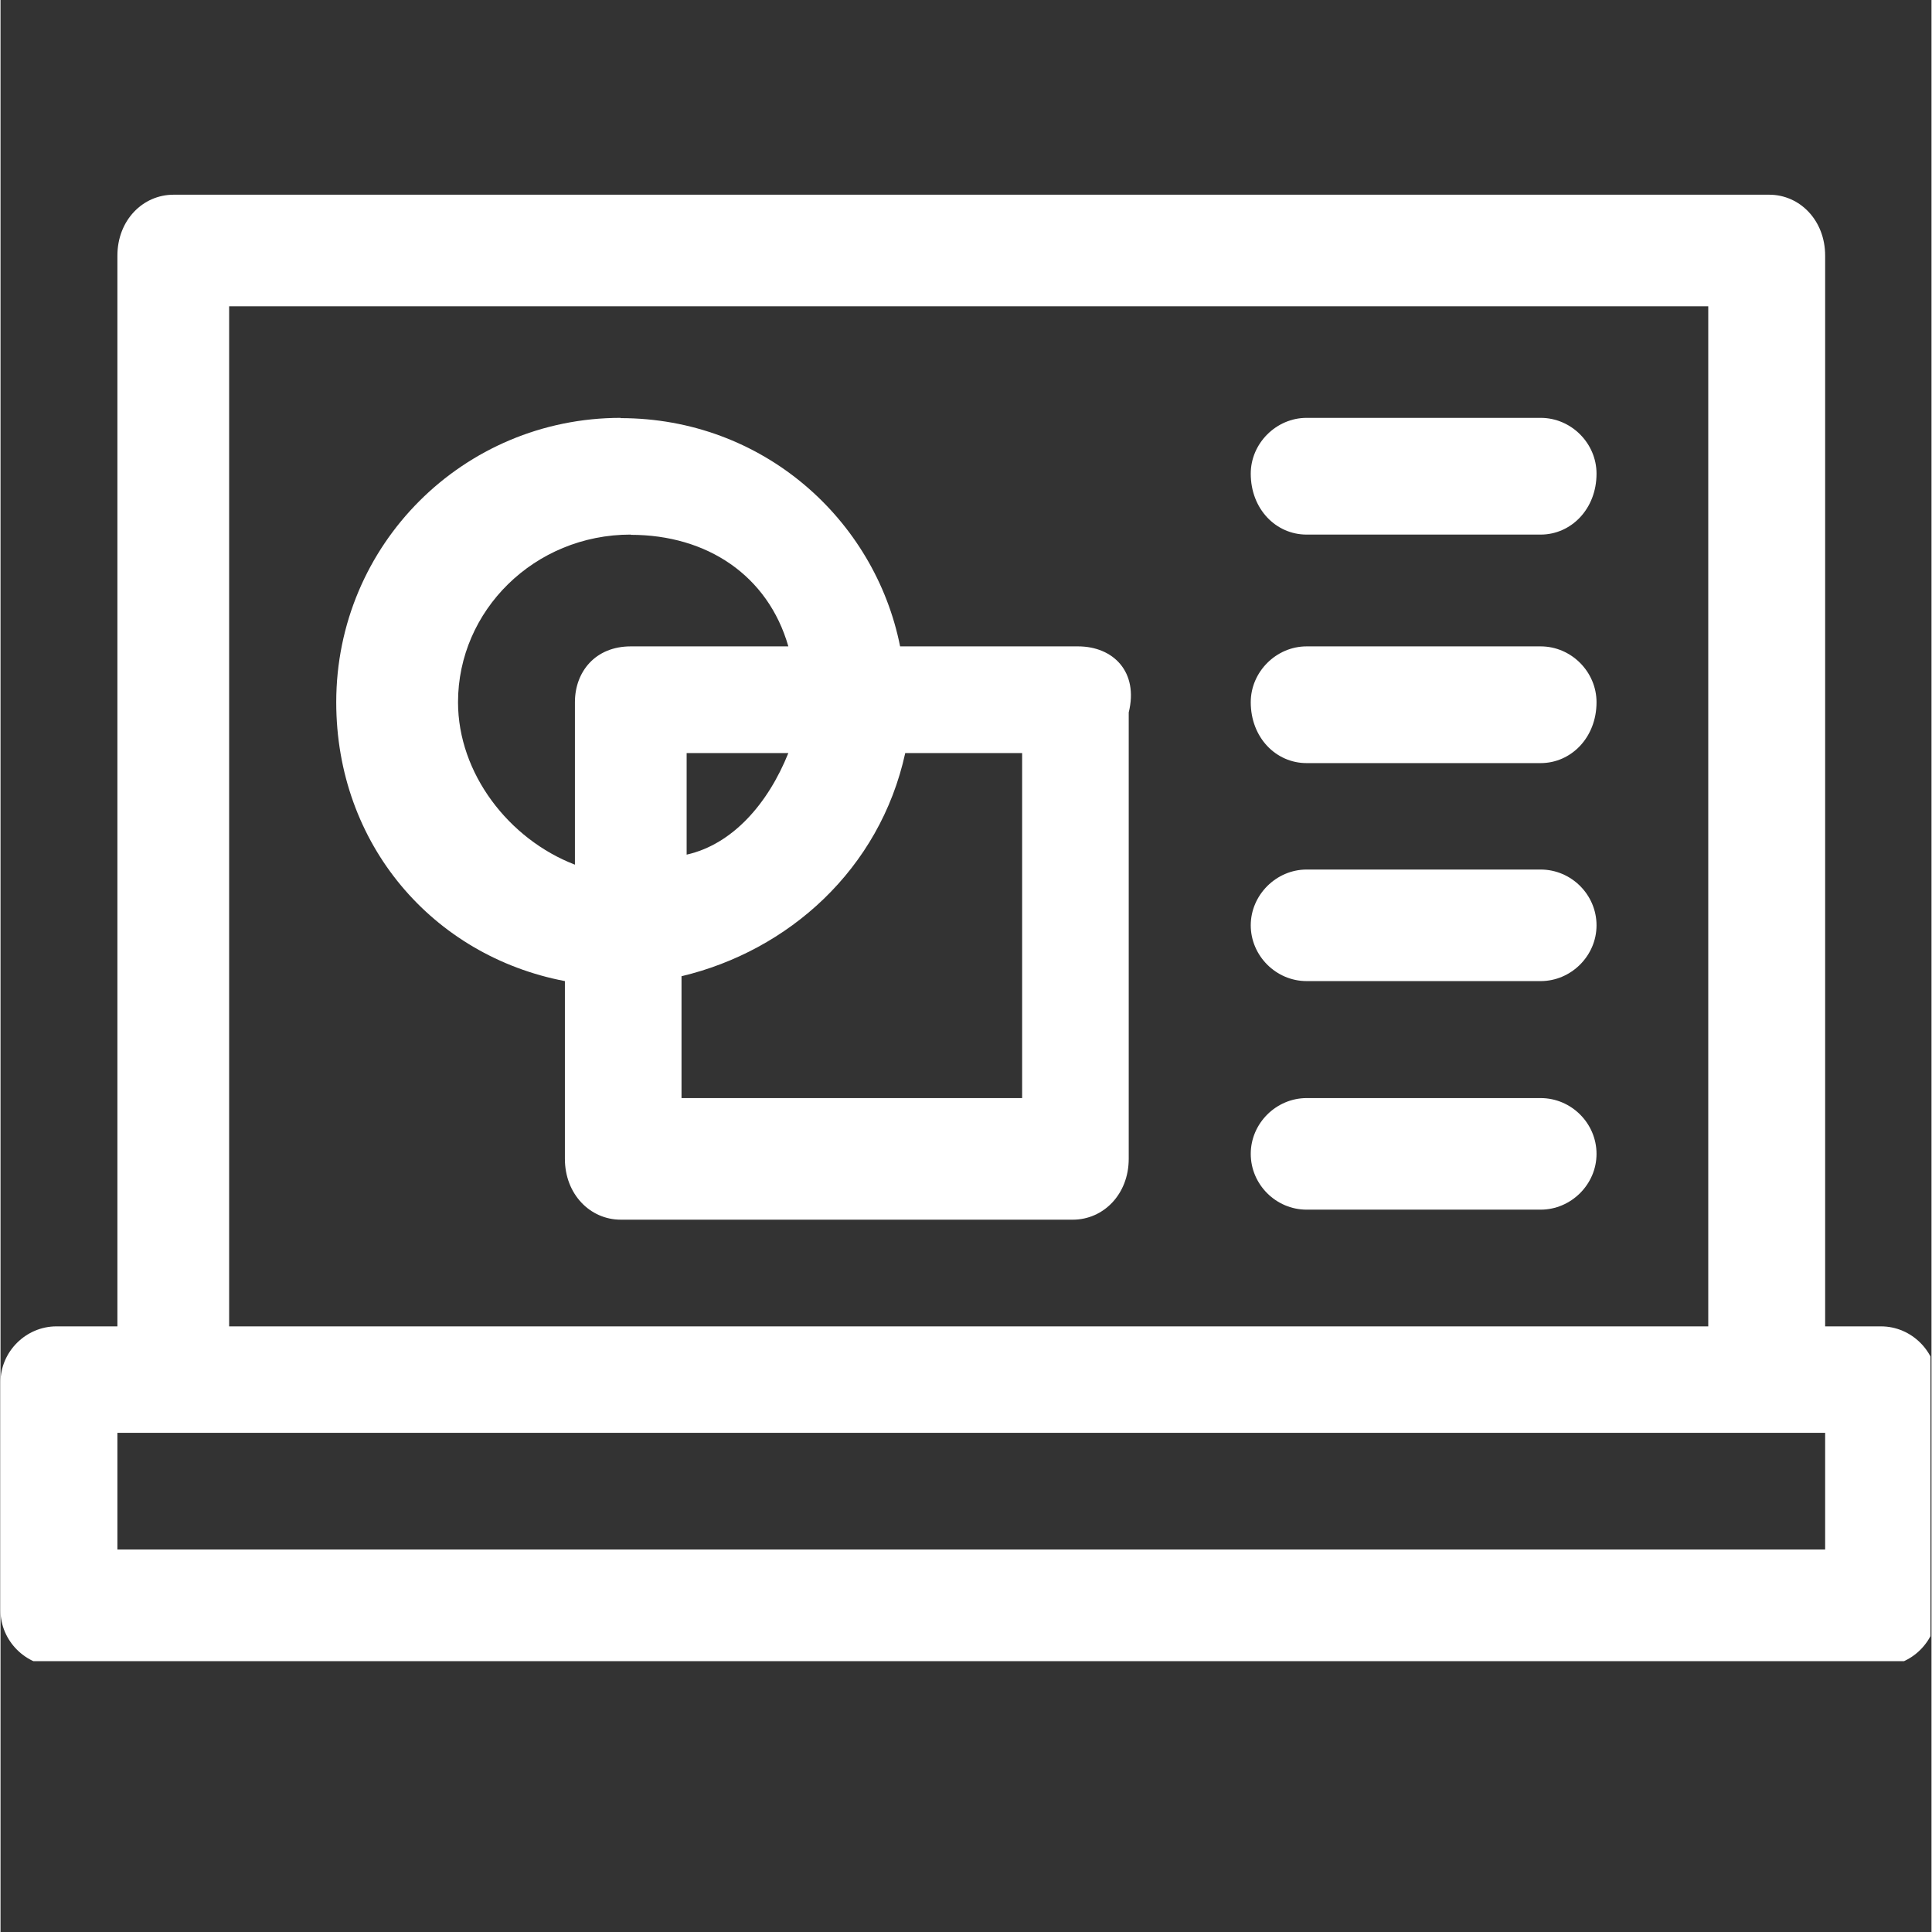
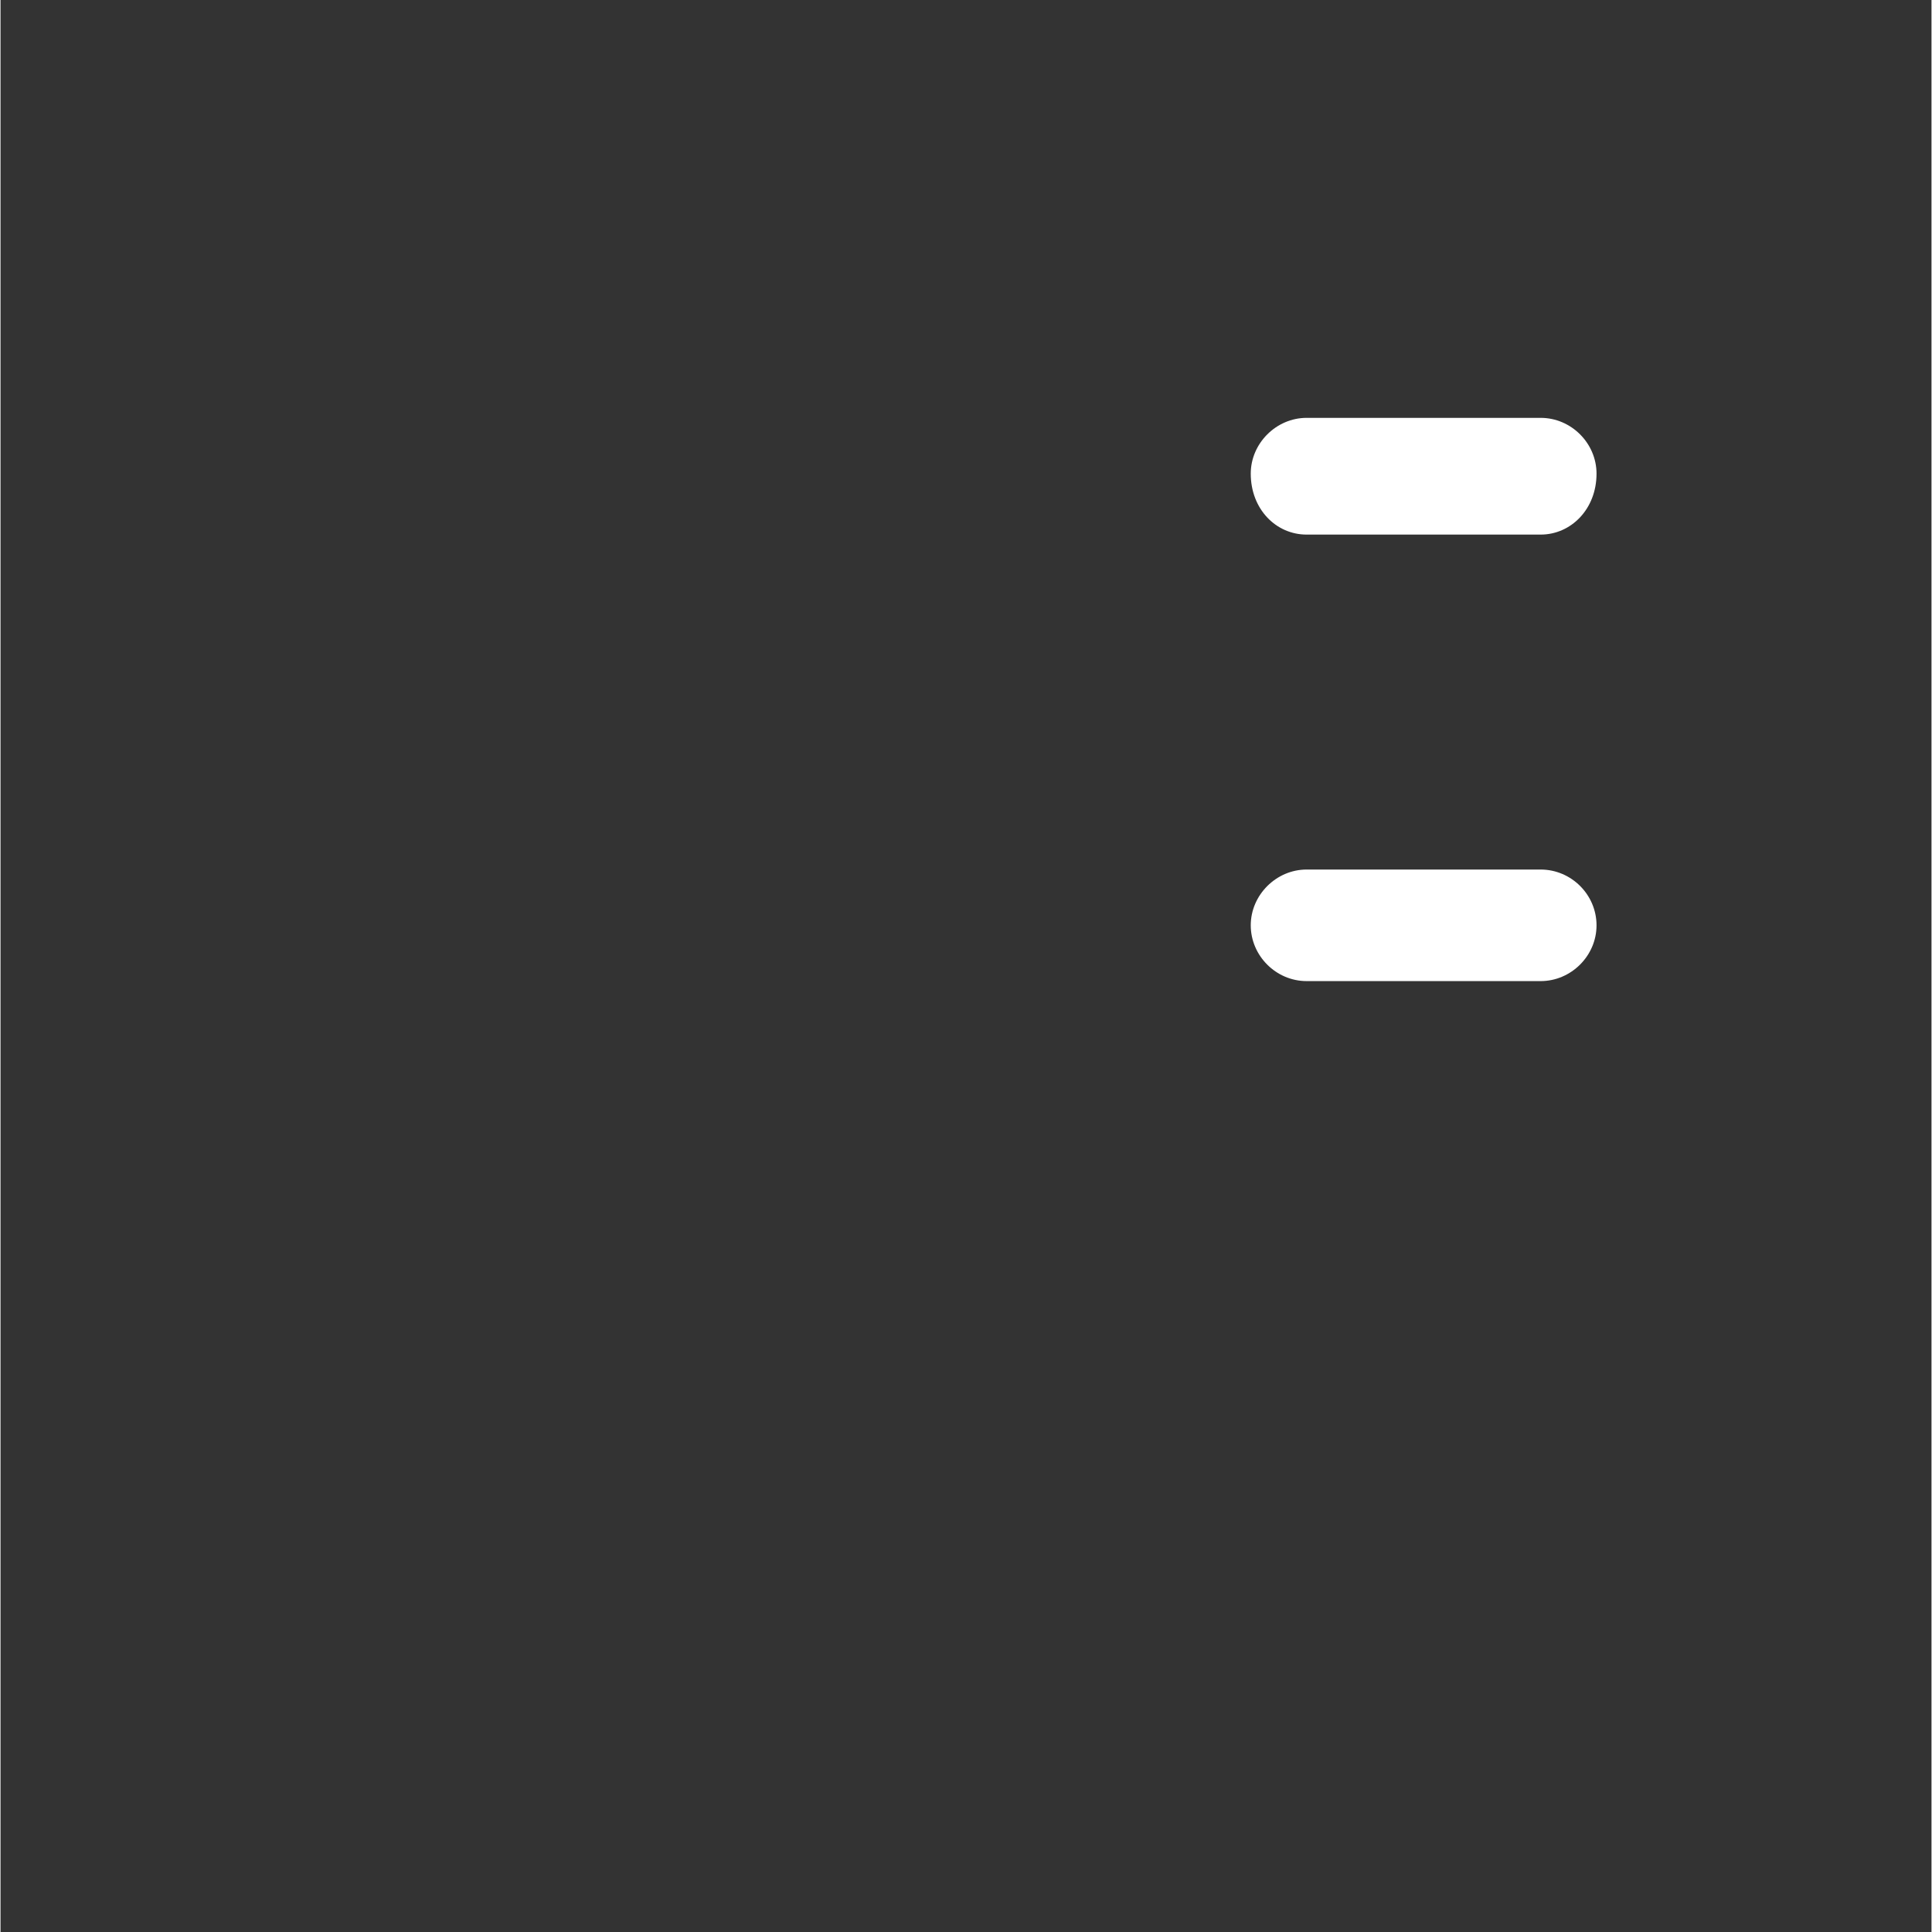
<svg xmlns="http://www.w3.org/2000/svg" width="300" zoomAndPan="magnify" viewBox="0 0 224.88 225" height="300" preserveAspectRatio="xMidYMid meet" version="1.0">
  <rect x="0" y="0" width="224.88" height="225" fill="#333333" stroke="none" />
  <defs>
    <clipPath id="b01a03b751">
-       <path d="M 0 22.547 L 224.762 22.547 L 224.762 193.457 L 0 193.457 Z M 0 22.547 " clip-rule="nonzero" />
-     </clipPath>
+       </clipPath>
  </defs>
-   <path fill="#ffffff" d="M 91.75 87.703 C 89.383 93.602 85.246 98.332 79.906 99.531 L 79.906 87.703 Z M 73.402 62.285 C 82.277 62.285 89.383 67.016 91.75 75.277 L 73.402 75.277 C 69.262 75.277 66.895 78.242 66.895 81.777 L 66.895 100.699 C 59.188 97.734 53.281 90.07 53.281 81.777 C 53.281 71.117 62.156 62.258 73.402 62.258 Z M 118.977 87.703 L 118.977 127.883 L 79.309 127.883 L 79.309 113.691 C 91.75 110.727 102.395 101.266 105.363 87.703 Z M 72.23 48.664 C 53.883 48.664 39.098 63.453 39.098 81.777 C 39.098 98.332 50.344 111.324 65.727 114.258 L 65.727 134.949 C 65.727 139.078 68.664 142.043 72.23 142.043 L 124.883 142.043 C 128.422 142.043 131.391 139.109 131.391 134.949 L 131.391 82.973 C 132.559 78.242 129.59 75.277 125.484 75.277 L 104.766 75.277 C 101.824 60.488 88.781 48.695 72.203 48.695 Z M 72.23 48.664 " fill-opacity="1" fill-rule="nonzero" />
  <path fill="#ffffff" d="M 152.109 48.664 C 148.57 48.664 145.602 51.629 145.602 55.16 C 145.602 59.293 148.539 62.258 152.109 62.258 L 179.363 62.258 C 182.902 62.258 185.871 59.293 185.871 55.16 C 185.871 51.629 182.934 48.664 179.363 48.664 Z M 152.109 48.664 " fill-opacity="1" fill-rule="nonzero" />
-   <path fill="#ffffff" d="M 152.109 75.277 C 148.57 75.277 145.602 78.242 145.602 81.777 C 145.602 85.906 148.539 88.871 152.109 88.871 L 179.363 88.871 C 182.902 88.871 185.871 85.906 185.871 81.777 C 185.871 78.242 182.934 75.277 179.363 75.277 Z M 152.109 75.277 " fill-opacity="1" fill-rule="nonzero" />
  <path fill="#ffffff" d="M 152.109 101.266 C 148.57 101.266 145.602 104.23 145.602 107.762 C 145.602 111.297 148.539 114.258 152.109 114.258 L 179.363 114.258 C 182.902 114.258 185.871 111.324 185.871 107.762 C 185.871 104.199 182.934 101.266 179.363 101.266 Z M 152.109 101.266 " fill-opacity="1" fill-rule="nonzero" />
-   <path fill="#ffffff" d="M 152.109 127.883 C 148.57 127.883 145.602 130.816 145.602 134.379 C 145.602 137.941 148.539 140.875 152.109 140.875 L 179.363 140.875 C 182.902 140.875 185.871 137.941 185.871 134.379 C 185.871 130.816 182.934 127.883 179.363 127.883 Z M 152.109 127.883 " fill-opacity="1" fill-rule="nonzero" />
  <g clip-path="url(#b01a03b751)">
-     <path fill="#ffffff" d="M 198.883 35.672 L 198.883 154.469 L 26.625 154.469 L 26.625 35.672 Z M 212.496 166.863 L 212.496 180.453 L 13.613 180.453 L 13.613 166.863 Z M 20.148 22.676 C 16.582 22.676 13.613 25.641 13.613 29.773 L 13.613 154.469 L 6.508 154.469 C 2.969 154.469 0 157.402 0 160.965 L 0 187.551 C 0 191.082 2.938 194.047 6.508 194.047 L 219.004 194.047 C 222.543 194.047 225.508 191.113 225.508 187.551 L 225.508 160.965 C 225.508 157.43 222.57 154.469 219.004 154.469 L 212.496 154.469 L 212.496 29.773 C 212.496 25.641 209.527 22.676 205.988 22.676 Z M 20.148 22.676 " fill-opacity="1" fill-rule="nonzero" />
-   </g>
+     </g>
</svg>